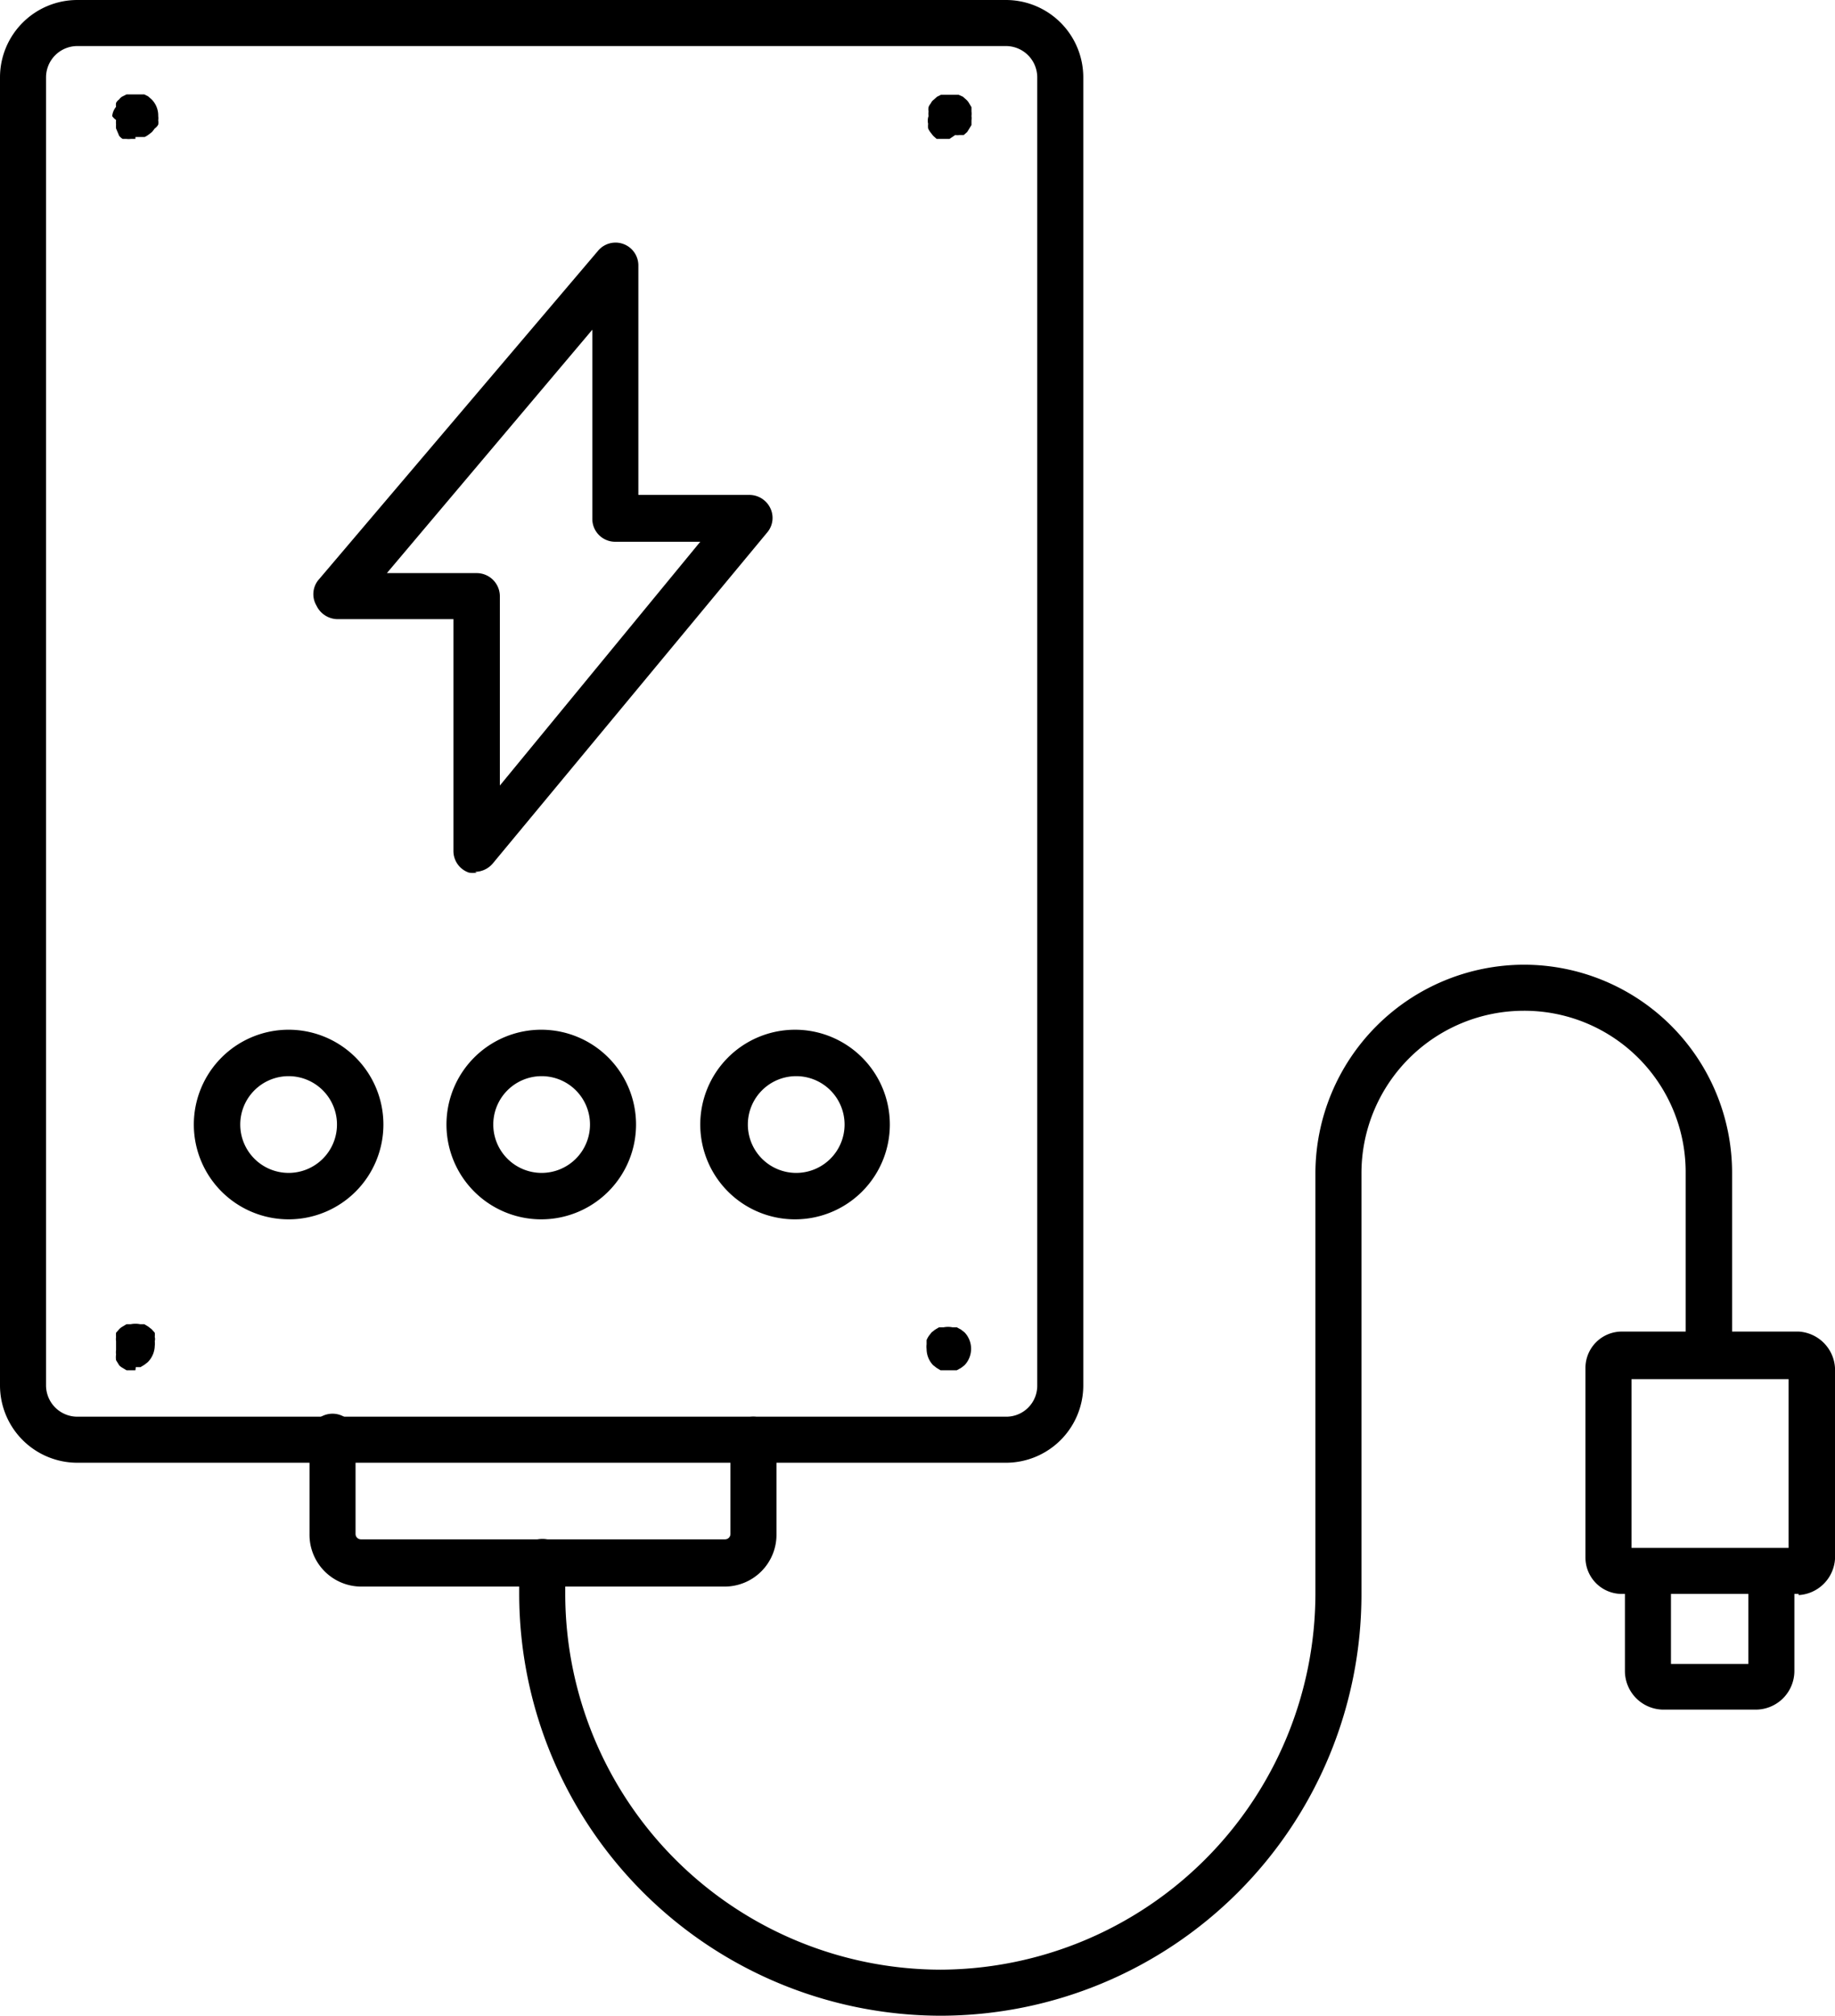
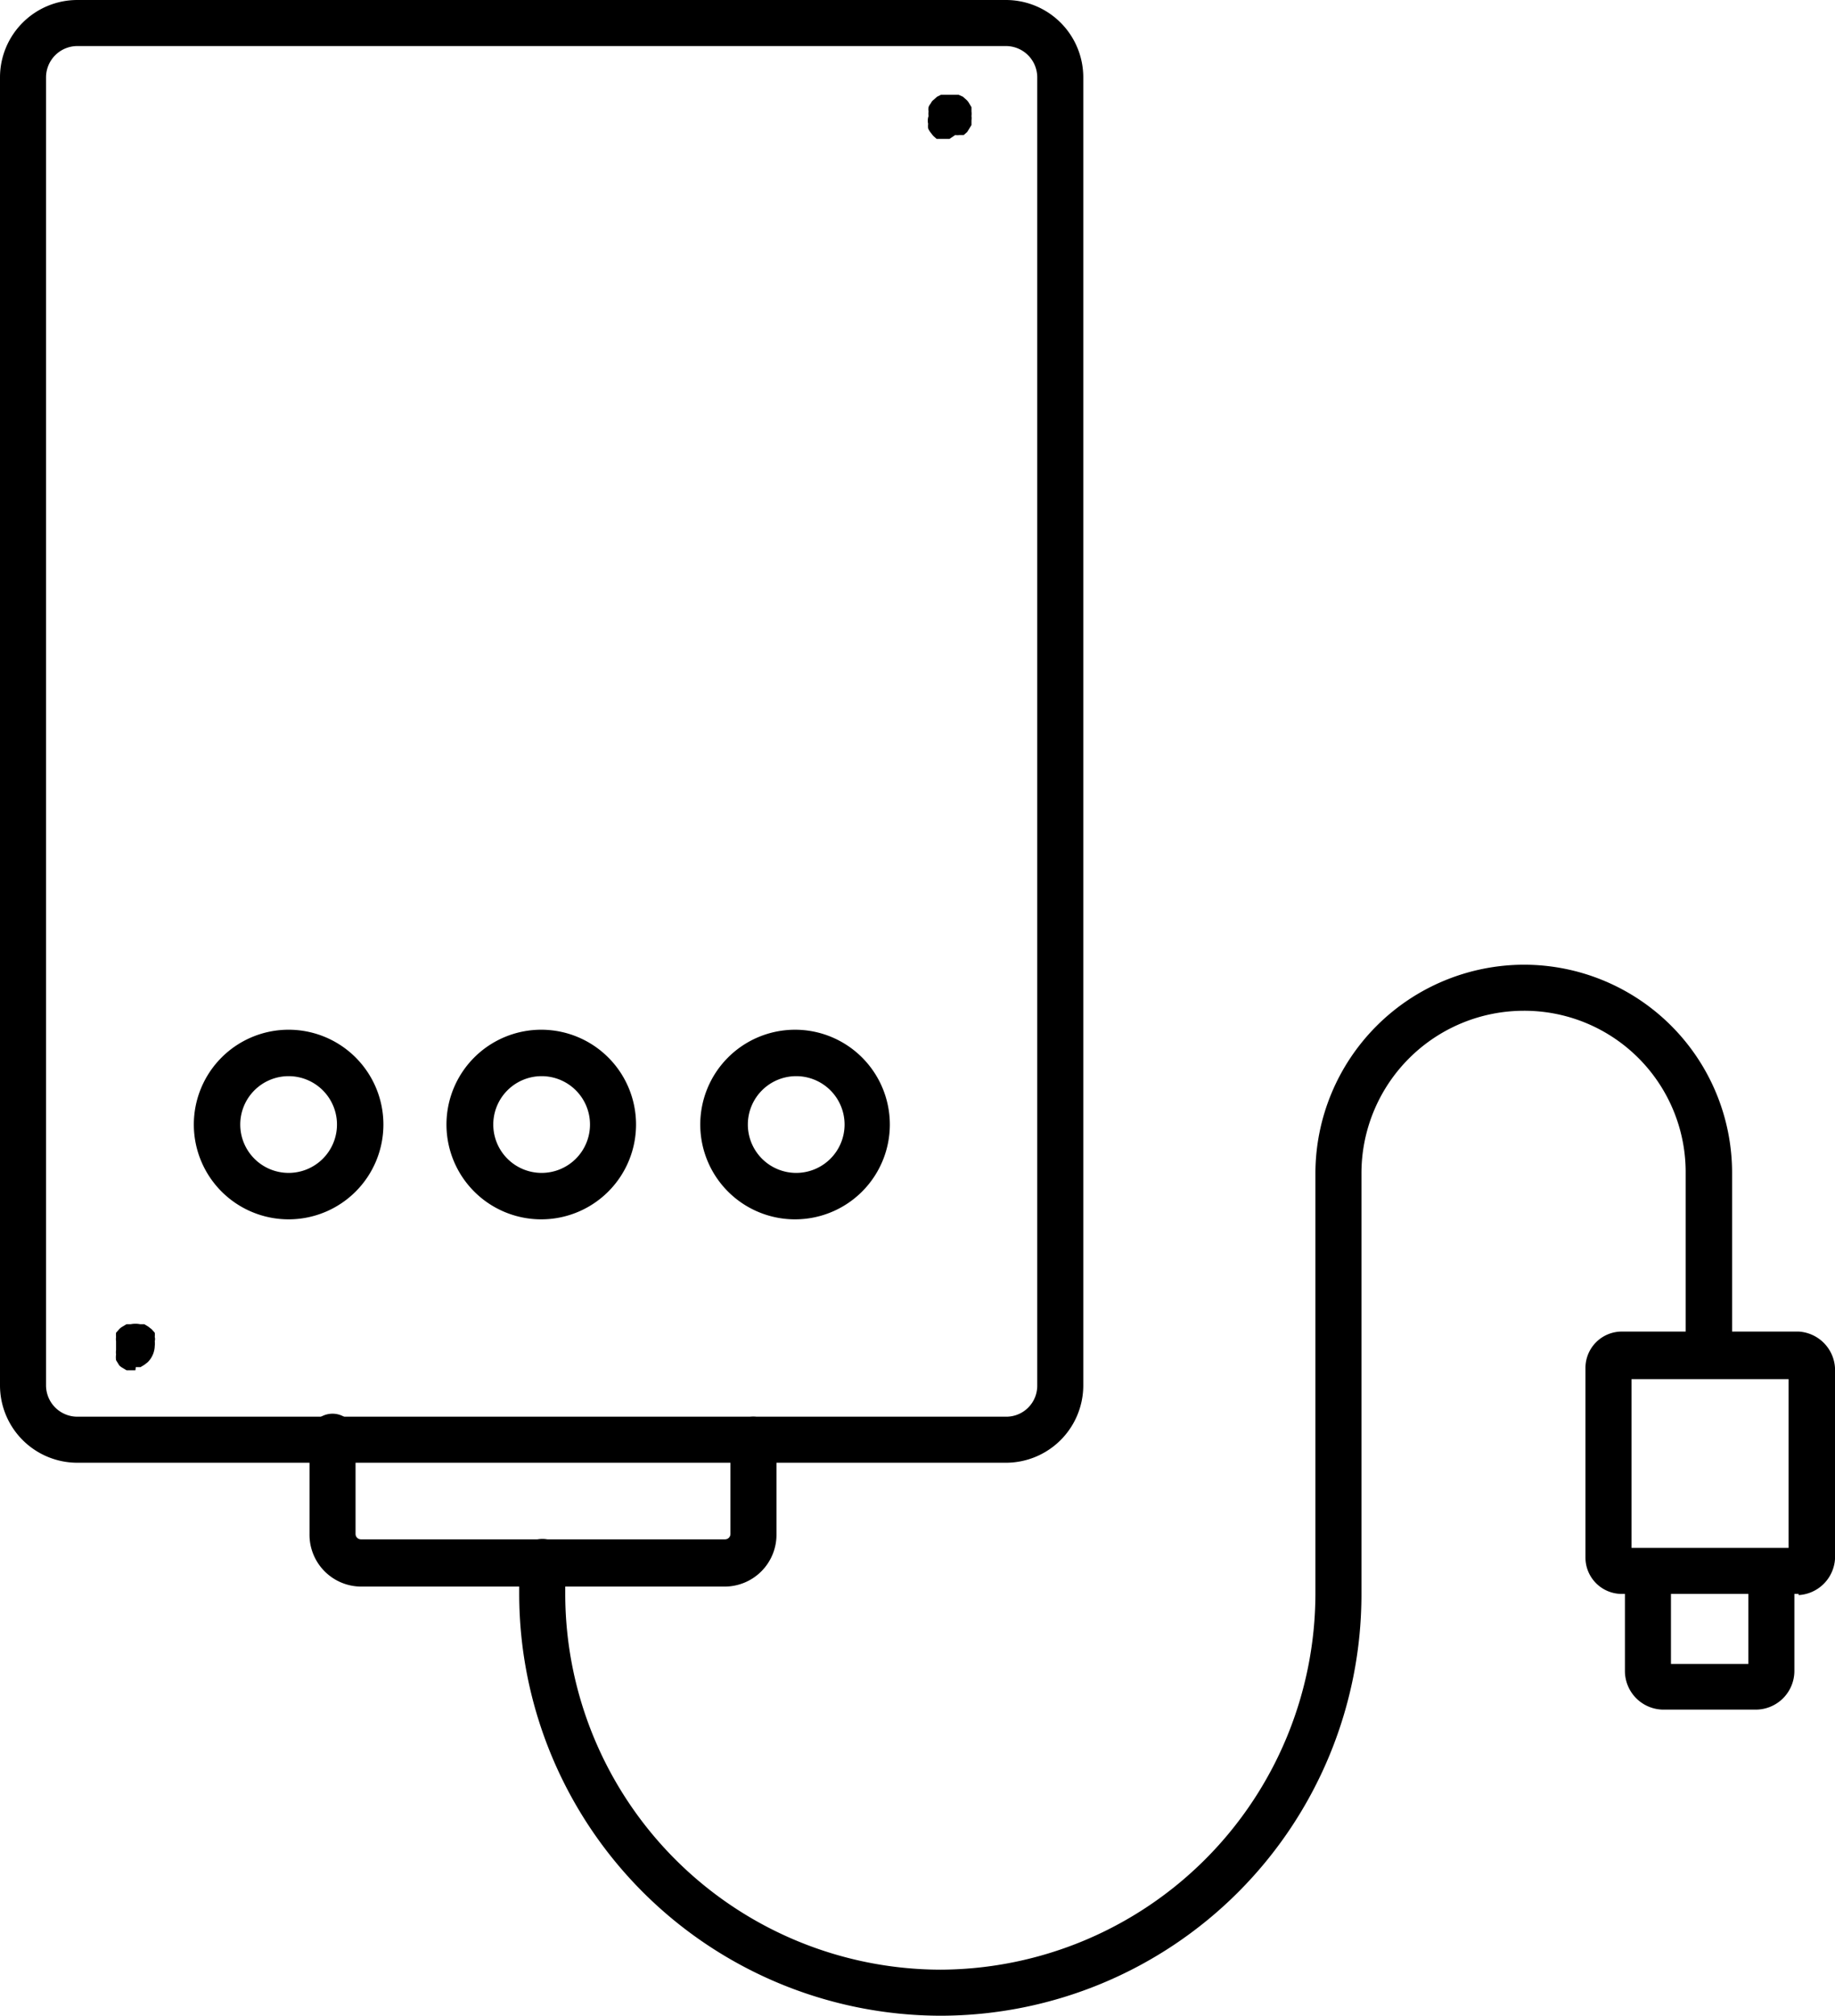
<svg xmlns="http://www.w3.org/2000/svg" viewBox="0 0 47.43 52.09">
  <defs>
    <style>.a0d4a230-4d7e-4f8e-b6d1-efddb155607f{fill-rule:evenodd;}</style>
  </defs>
  <title>kaise-aplicacion-energia-auxiliar</title>
  <g id="a4ea76d0-7f98-47fc-9922-90baa155eb52" data-name="Capa 2">
    <g id="bf244446-48af-4c03-96cd-c675f63ca903" data-name="Capa 1">
      <g id="b145bc37-0a21-4d25-b099-5c3506af10dd" data-name="Layer 1">
        <g id="b7cfd39c-c053-45e2-ba10-045554b4d599" data-name=" 538277504">
          <path id="e940ea88-7970-46f7-ad79-575debdcf2bc" data-name=" 538278296" class="a0d4a230-4d7e-4f8e-b6d1-efddb155607f" d="M26,1.19H2A.81.81,0,0,0,1.19,2V35.8a.81.81,0,0,0,.82.81H26a.8.8,0,0,0,.81-.8V2A.81.81,0,0,0,26,1.19ZM26,37.8H2a2,2,0,0,1-2-2V2A2,2,0,0,1,2,0H26a2,2,0,0,1,2,2V35.8a2,2,0,0,1-2,2Z" />
-           <path id="a8309978-16a3-47a9-bbb4-1ba42b903d03" data-name=" 538278176" class="a0d4a230-4d7e-4f8e-b6d1-efddb155607f" d="M3.5,3.59l-.12,0a.45.45,0,0,1-.11,0l-.1,0a.36.36,0,0,1-.09-.08L3,3.32a.47.47,0,0,1,0-.1.56.56,0,0,1,0-.12A.37.37,0,0,1,2.9,3,.45.45,0,0,1,3,2.76a.31.31,0,0,1,0-.1.24.24,0,0,1,.08-.09.24.24,0,0,1,.09-.08l.1-.05.11,0h.23l.12,0,.1.05.09.08A.59.59,0,0,1,4.09,3a.45.45,0,0,1,0,.11.35.35,0,0,1,0,.11A.3.3,0,0,1,4,3.32l-.07.09-.09.07a.53.53,0,0,1-.1.06l-.12,0H3.5Z" />
          <path id="b78deb7b-3a2f-4bb3-a8f8-3017ce5c6cf4" data-name=" 538278512" class="a0d4a230-4d7e-4f8e-b6d1-efddb155607f" d="M24.54,3.59l-.11,0-.12,0-.1,0-.09-.08-.07-.09a.53.53,0,0,1-.06-.1.53.53,0,0,1,0-.12A.37.37,0,0,1,24,3a.49.49,0,0,1,0-.12.35.35,0,0,1,0-.11.33.33,0,0,1,.06-.1.22.22,0,0,1,.07-.09l.09-.08.1-.05.12,0h.23l.11,0,.11.05.09.08a.35.35,0,0,1,.07.09l.06.1,0,.11a.49.49,0,0,1,0,.12.37.37,0,0,1,0,.11l0,.12-.06.1L25,3.41l-.09.08-.11,0a.35.35,0,0,1-.11,0Z" />
          <path id="a545481c-82e3-4212-aa8e-476cf2a1b84b" data-name=" 538278488" class="a0d4a230-4d7e-4f8e-b6d1-efddb155607f" d="M3.5,35.41H3.38l-.11,0-.1-.06a.35.35,0,0,1-.09-.07L3,35.15A.54.54,0,0,1,3,35a.36.36,0,0,1,0-.11s0-.08,0-.11,0-.08,0-.12a.36.36,0,0,1,0-.11.54.54,0,0,1,0-.11l.08-.09a.35.35,0,0,1,.09-.07l.1-.06.11,0a.65.65,0,0,1,.24,0l.11,0,.1.06.09.07.08.09a.54.54,0,0,1,0,.11.2.2,0,0,1,0,.11.5.5,0,0,1,0,.12.62.62,0,0,1-.18.42l-.09.07-.1.06-.12,0Z" />
-           <path id="acd0615e-31d3-489d-951c-a3df0001705f" data-name=" 538278800" class="a0d4a230-4d7e-4f8e-b6d1-efddb155607f" d="M24.54,35.41h-.11l-.12,0-.1-.06-.09-.07a.61.61,0,0,1-.17-.42.49.49,0,0,1,0-.12l0-.11a.6.6,0,0,1,.06-.11l.07-.09.09-.07.1-.06.12,0a.59.59,0,0,1,.23,0l.11,0,.11.06.09.07a.61.61,0,0,1,.17.43.61.61,0,0,1-.17.42l-.09.07-.11.06-.11,0Z" />
-           <path id="a61f7bf5-a8fa-4697-99b4-88e31547e313" data-name=" 538278584" class="a0d4a230-4d7e-4f8e-b6d1-efddb155607f" d="M10,14.81h2.32a.6.6,0,0,1,.6.59v4.9L18.1,14H15.9a.59.59,0,0,1-.59-.6V8.52L10,14.81Zm2.32,7.74a.65.65,0,0,1-.2,0,.59.59,0,0,1-.4-.56V16h-3a.61.61,0,0,1-.54-.35A.58.58,0,0,1,8.22,15l7.23-8.51a.59.59,0,0,1,1.05.38v5.92h2.87a.6.6,0,0,1,.54.34.58.58,0,0,1-.08.63l-7.09,8.55a.61.61,0,0,1-.46.22Z" />
          <path id="b52441bf-eae8-4565-ba7a-ea5ecff93e0a" data-name=" 538278464" class="a0d4a230-4d7e-4f8e-b6d1-efddb155607f" d="M7.46,27.81a1.25,1.25,0,1,0,1.25,1.25,1.25,1.25,0,0,0-1.25-1.25Zm0,3.7a2.45,2.45,0,1,1,2.45-2.45,2.45,2.45,0,0,1-2.45,2.45Z" />
          <path id="fc910fc9-a03c-4821-8fad-007eec90620e" data-name=" 538278776" class="a0d4a230-4d7e-4f8e-b6d1-efddb155607f" d="M14,27.81a1.25,1.25,0,1,0,1.25,1.25A1.25,1.25,0,0,0,14,27.81Zm0,3.7a2.45,2.45,0,1,1,2.44-2.45A2.45,2.45,0,0,1,14,31.51Z" />
          <path id="e82cf093-745b-4dfa-bfdc-0f0fcf06f2aa" data-name=" 538278056" class="a0d4a230-4d7e-4f8e-b6d1-efddb155607f" d="M20.58,27.81a1.25,1.25,0,1,0,1.25,1.25,1.25,1.25,0,0,0-1.25-1.25Zm0,3.7A2.45,2.45,0,1,1,23,29.06a2.45,2.45,0,0,1-2.44,2.45Z" />
          <path id="ae02a776-adc7-4e6d-93d8-fa459d2b2fb9" data-name=" 538278560" class="a0d4a230-4d7e-4f8e-b6d1-efddb155607f" d="M24.32,52.09A10.91,10.91,0,0,1,13.42,41.2v-.83a.6.6,0,0,1,.6-.6.59.59,0,0,1,.59.6v.83a9.72,9.72,0,0,0,9.71,9.7A9.73,9.73,0,0,0,34,41.2V30.32a5.4,5.4,0,0,1,5.39-5.39,5.38,5.38,0,0,1,5.38,5.38v4.58a.6.6,0,0,1-1.2,0V30.31a4.17,4.17,0,0,0-4.18-4.19,4.2,4.2,0,0,0-4.2,4.2V41.2A10.89,10.89,0,0,1,24.32,52.09Z" />
          <path id="f759921a-bab9-4c68-9bdf-761bdf4d2435" data-name=" 538277408" class="a0d4a230-4d7e-4f8e-b6d1-efddb155607f" d="M42.17,40h4.06V35.64H42.17Zm4.32,1.19H41.92a.94.94,0,0,1-.94-.94v-4.9a.94.94,0,0,1,.94-.94h4.57a1,1,0,0,1,.94.94v4.94A1,1,0,0,1,46.49,41.22Z" />
          <path id="a8d025c7-7c5b-4749-b049-bbe1cd523b90" data-name=" 538278008" class="a0d4a230-4d7e-4f8e-b6d1-efddb155607f" d="M45.38,44.18H43a1,1,0,0,1-1-1V40.63a.6.6,0,0,1,.6-.6.59.59,0,0,1,.59.6V43h2V40.63a.6.6,0,0,1,.6-.6.59.59,0,0,1,.59.6v2.55a1,1,0,0,1-1,1h0Z" />
          <path id="b3b841c7-8e01-4078-a8b4-92f0a49f7a34" data-name=" 538277936" class="a0d4a230-4d7e-4f8e-b6d1-efddb155607f" d="M18.72,41H9.31A1.34,1.34,0,0,1,8,39.65V37.21a.6.6,0,1,1,1.19,0v2.43a.14.14,0,0,0,.14.14h9.41a.14.14,0,0,0,.14-.14V37.21a.59.59,0,0,1,.59-.6.6.6,0,0,1,.6.6v2.43A1.34,1.34,0,0,1,18.72,41Z" />
        </g>
      </g>
    </g>
  </g>
</svg>